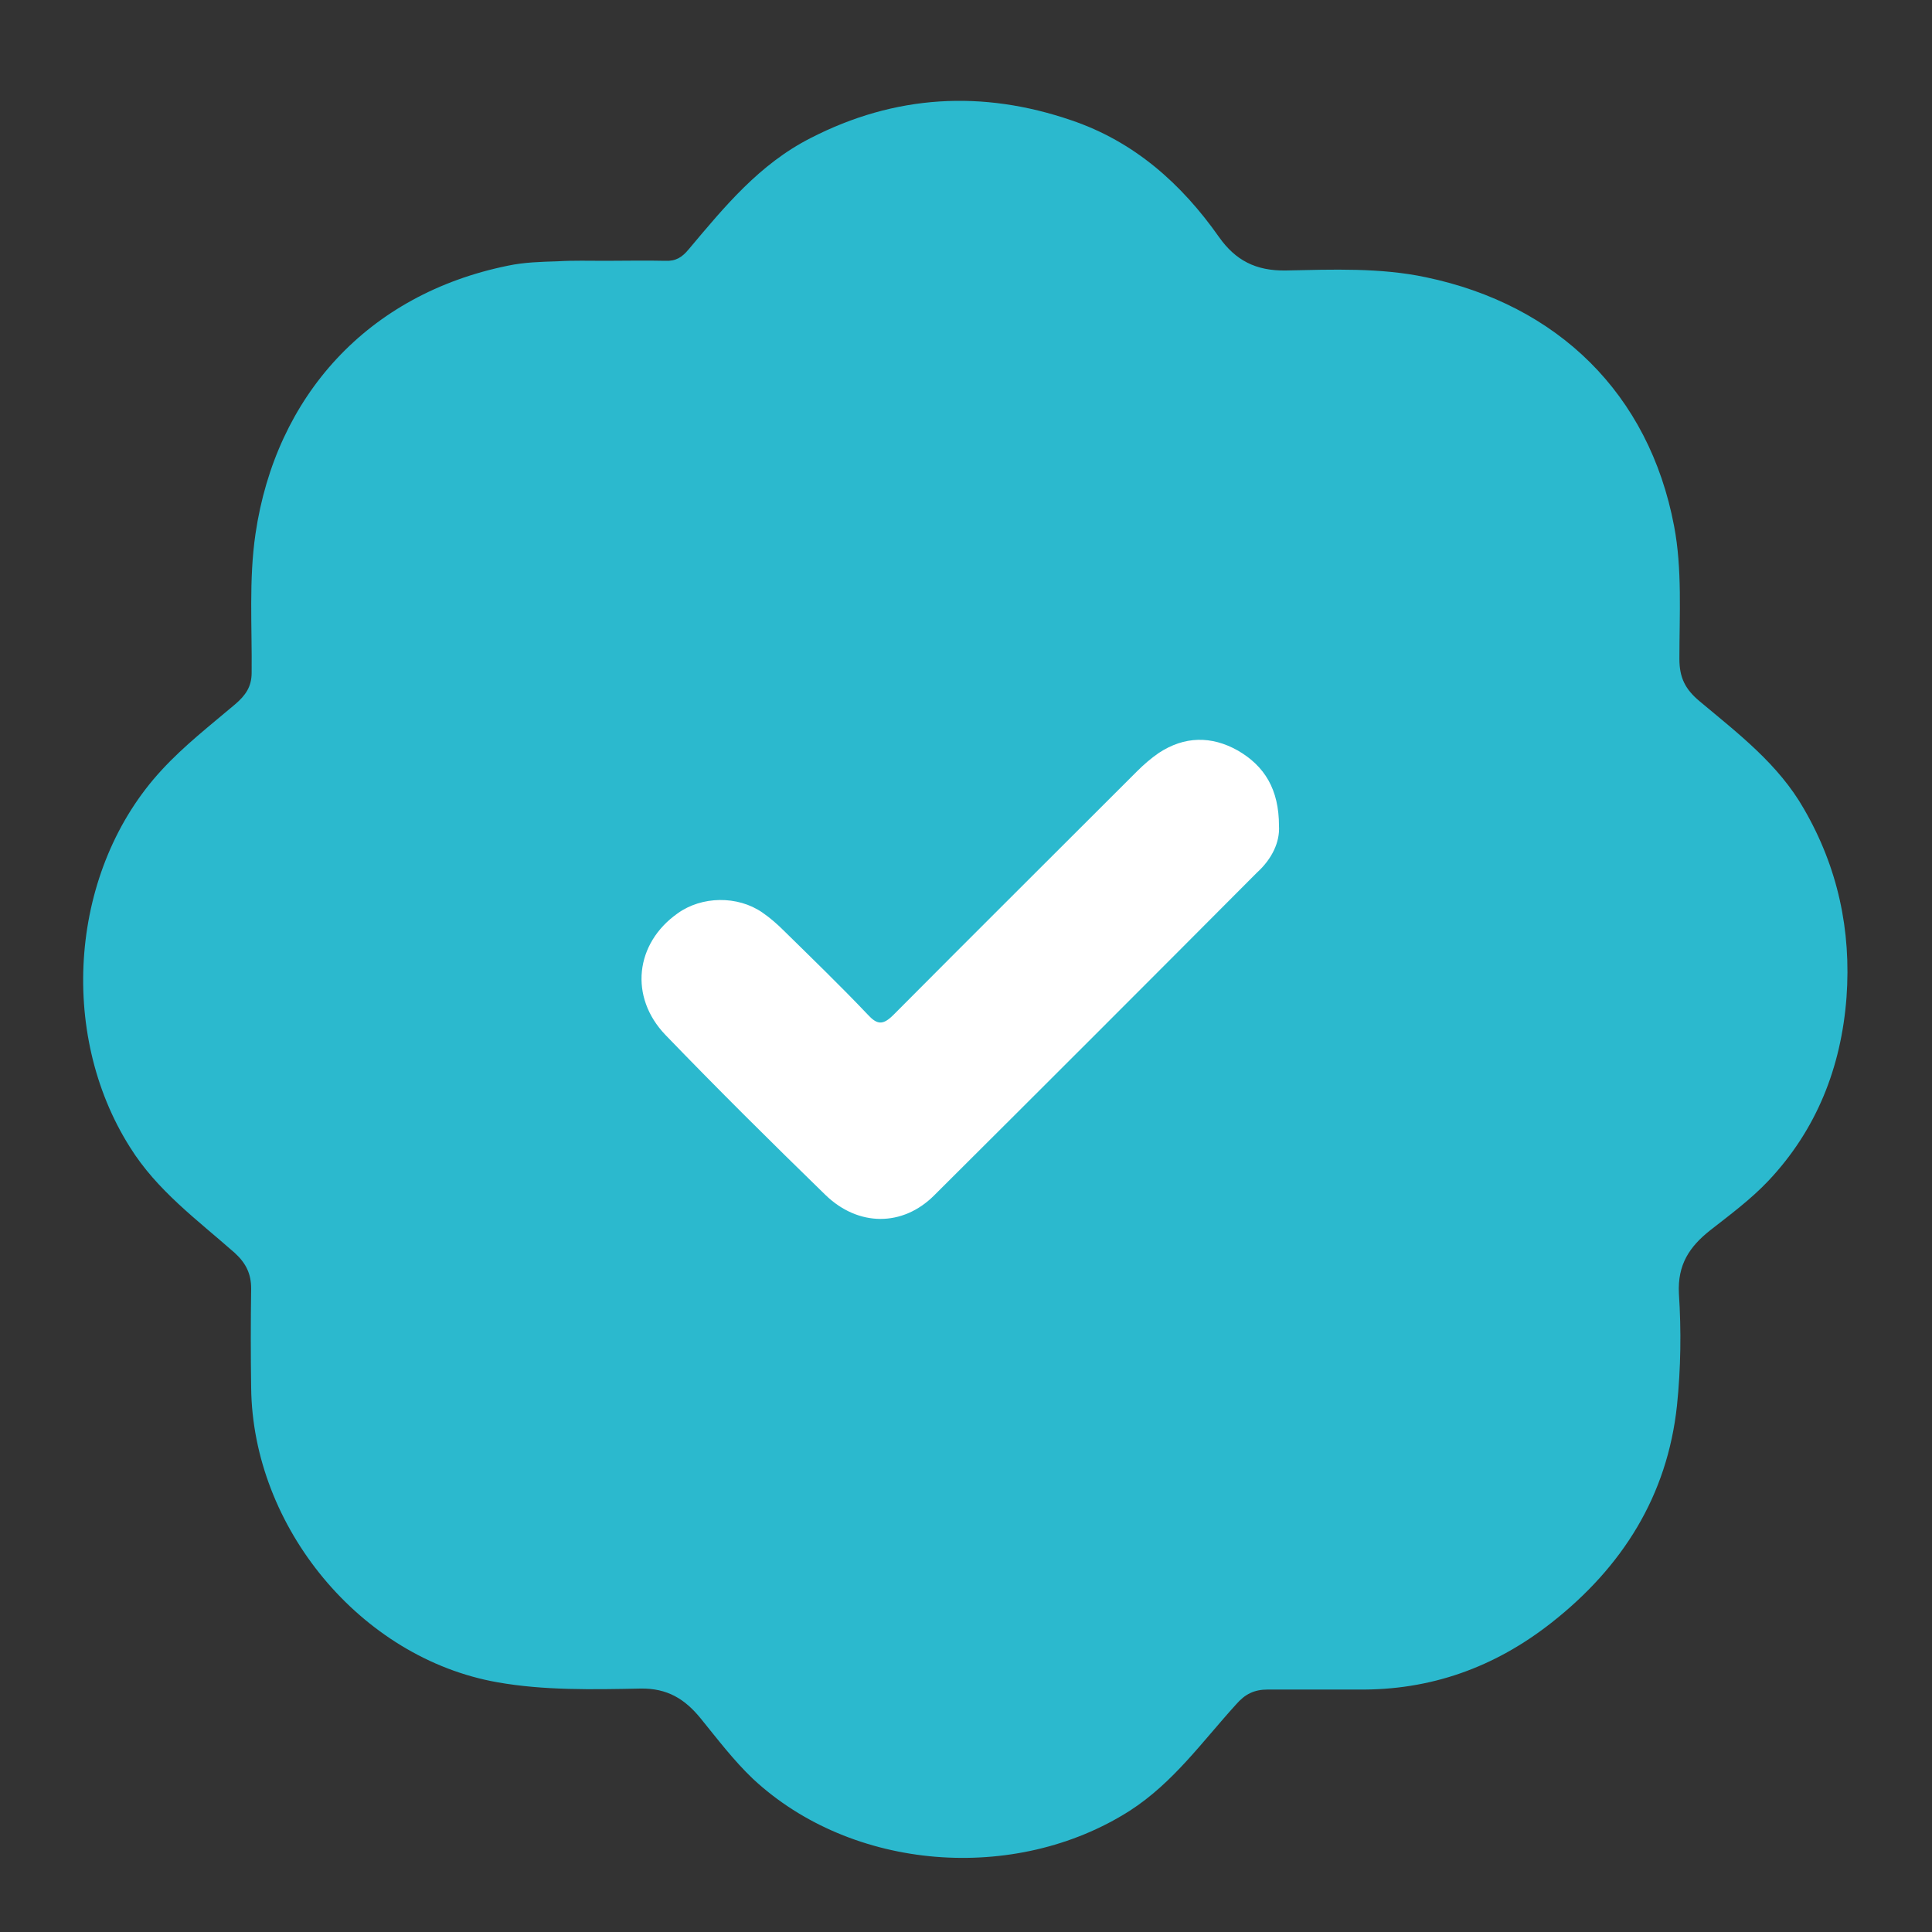
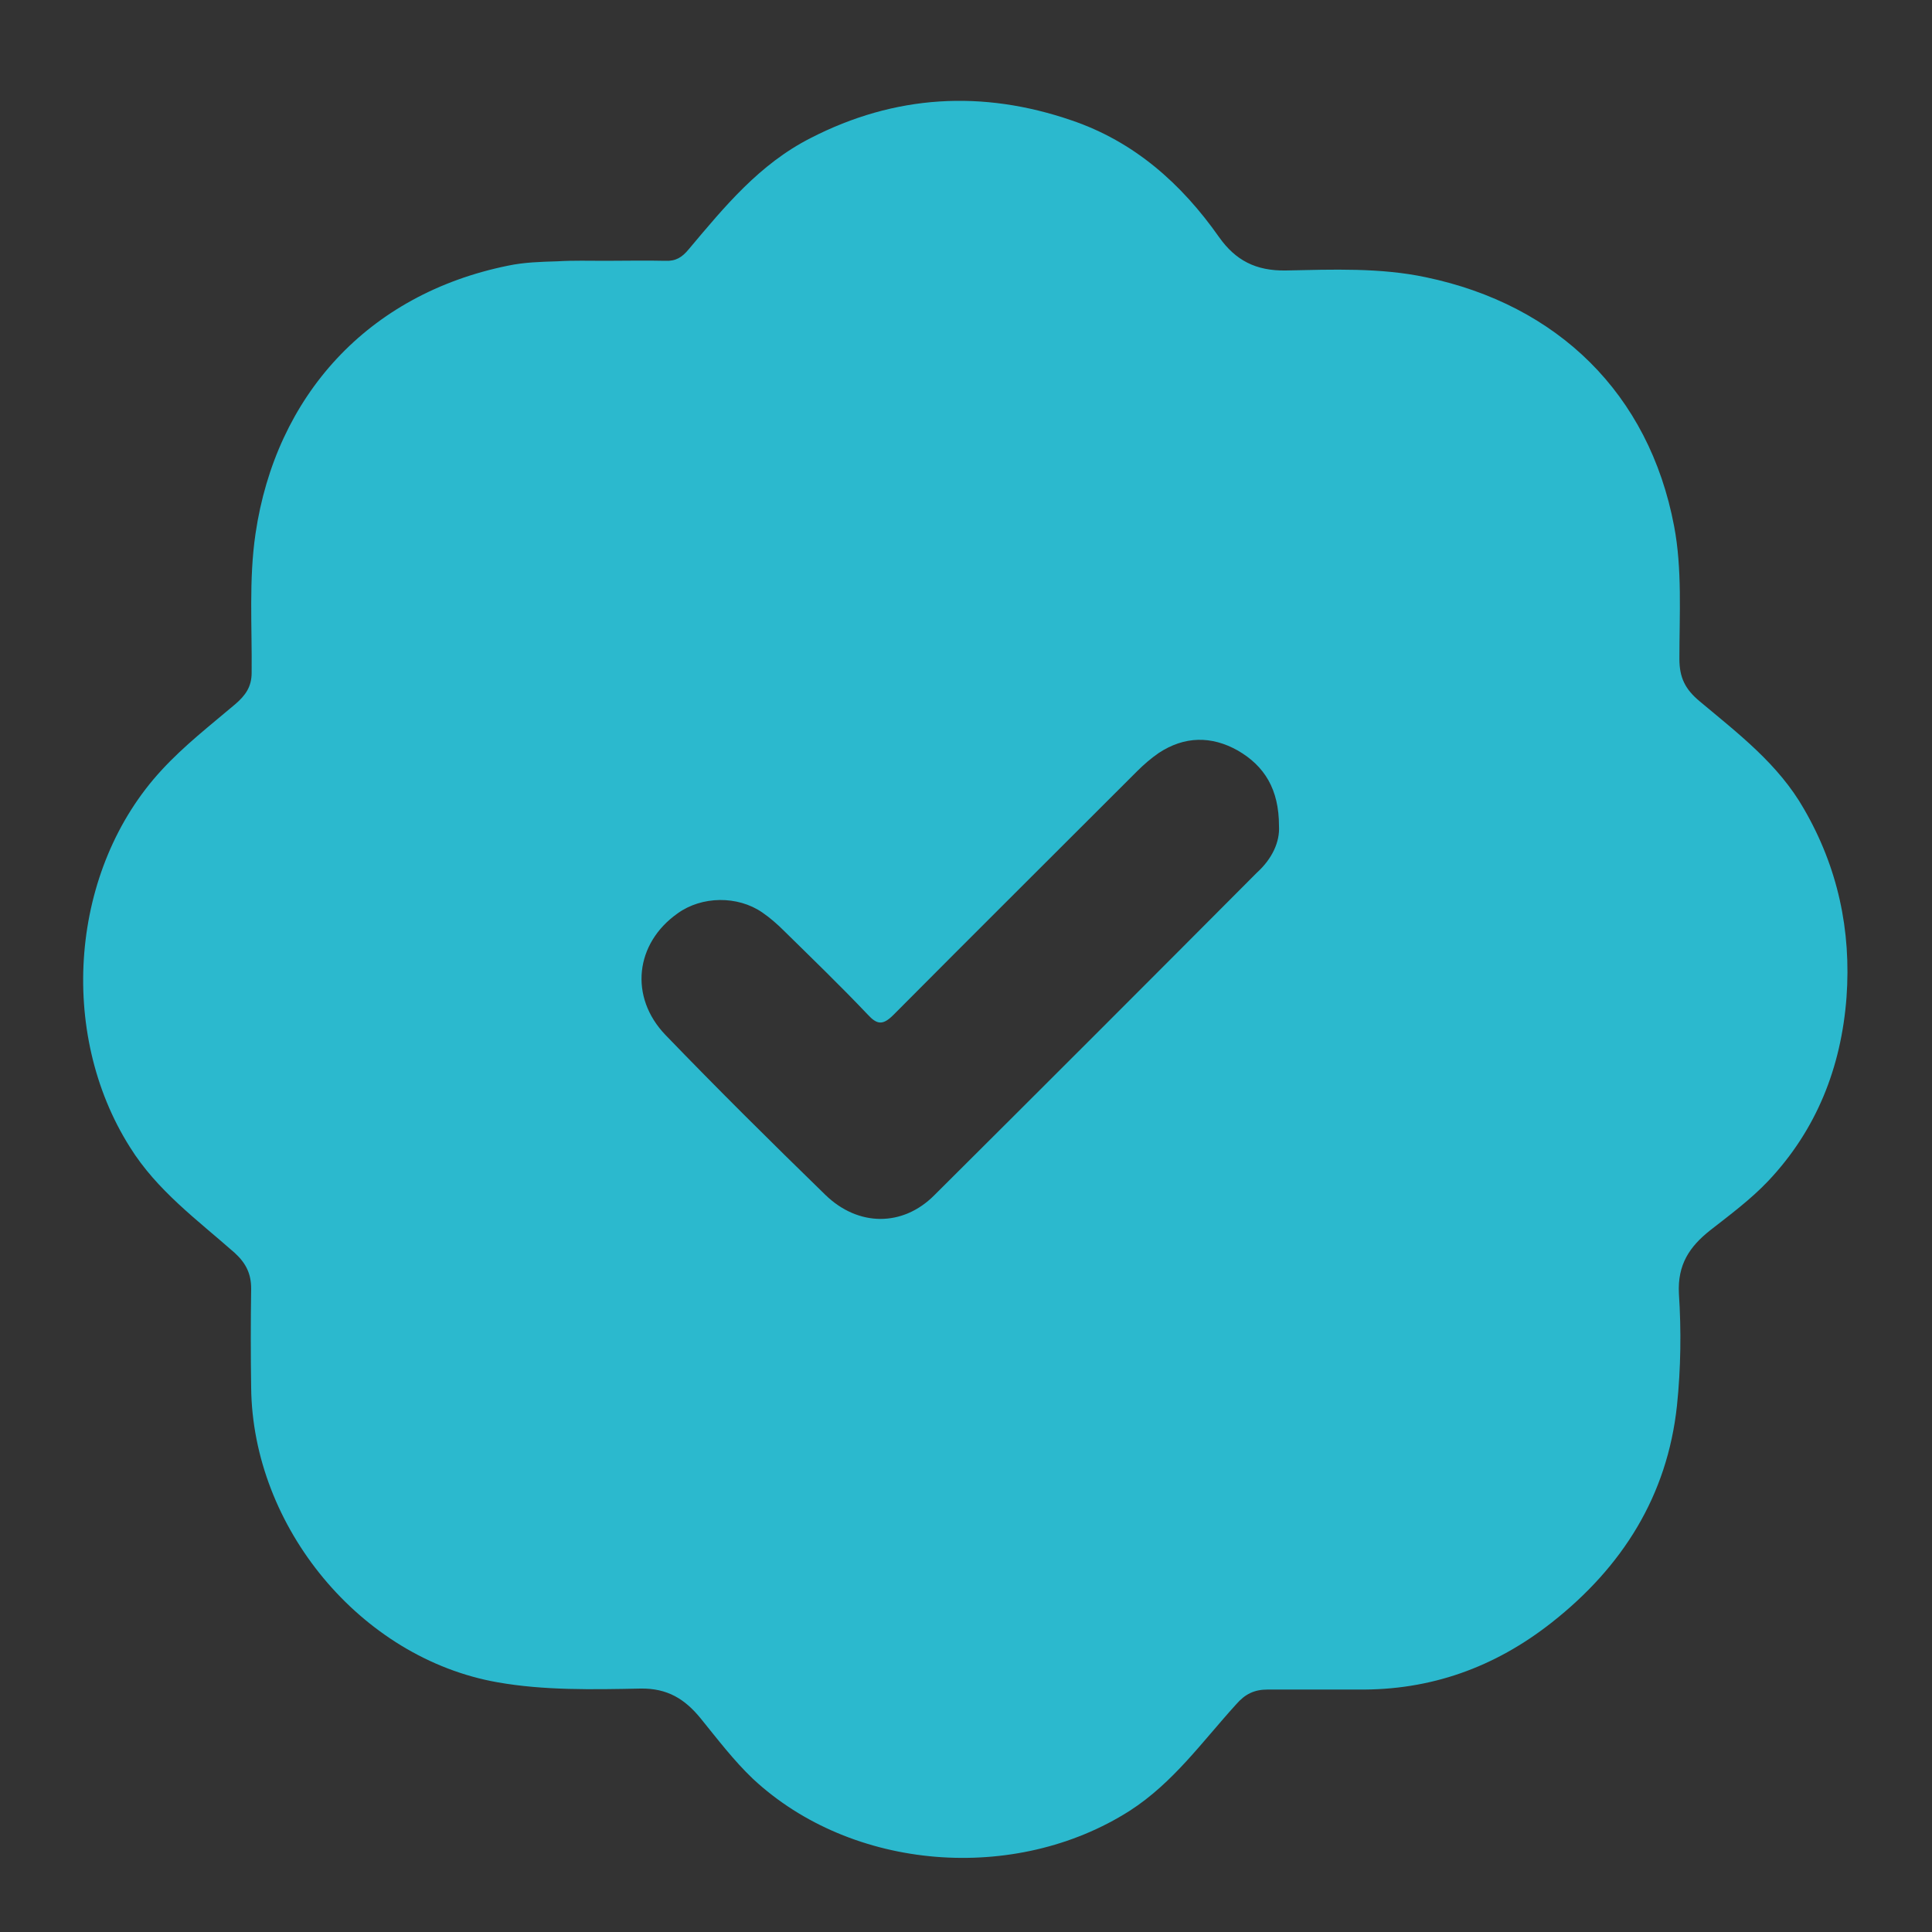
<svg xmlns="http://www.w3.org/2000/svg" id="Шар_1" x="0px" y="0px" viewBox="0 0 400 400" style="enable-background:new 0 0 400 400;" xml:space="preserve">
  <rect x="0" y="0" width="400" height="400" fill="#333333" stroke="none" />
  <style type="text/css"> .st0{fill:#FFFFFF;} .st1{fill:#2BB9CE;} </style>
  <g>
-     <circle class="st0" cx="199.8" cy="202.8" r="103.3" />
    <g>
      <g>
        <path class="st1" d="M125.3,54c4.1,0,8.3-0.1,12.4,0c2.2,0.1,3.5-0.7,4.9-2.4c7.4-8.8,14.6-17.6,25.2-23c17.5-9,35.6-10,54-3.7 c13,4.4,22.8,13.1,30.6,24.2c3.4,4.8,7.6,7,13.8,6.9c9.7-0.2,19.6-0.6,29,1.4c27.3,5.7,46.2,24.1,51.4,51.5 c1.7,8.9,1.1,18.3,1.1,27.5c0,3.9,1.2,6.3,4.2,8.8c8,6.7,16.3,13,21.6,22.3c7,12.1,9.8,25.1,8.8,39c-1.1,14.5-6.2,27.4-16.2,38 c-3.6,3.8-7.9,7-12,10.2c-4.3,3.4-6.8,7.1-6.5,13.1c0.5,7.7,0.4,15.5-0.4,23.2c-2,18.7-11.3,33.4-25.9,44.9 c-11.8,9.3-25.1,14.1-40.2,13.9c-6.2,0-12.4,0-18.6,0c-2.8,0-4.7,0.9-6.6,3.1c-7,7.7-13,16.2-22,22c-23.7,15.1-57.5,12.5-78-6.6 c-4-3.8-7.4-8.3-10.9-12.6c-3.2-3.9-6.8-6.2-12.4-6.1c-9.9,0.2-20,0.4-29.6-1.3c-28.4-5-50.7-32.2-51-61 c-0.1-6.8-0.1-13.6,0-20.5c0-3-1-5.2-3.4-7.4c-7.7-6.8-16.1-12.9-21.7-21.9c-15-23.7-12.4-57.6,6.6-78.1c4.6-5,10-9.2,15.2-13.6 c2.1-1.8,3.4-3.6,3.4-6.5c0.1-9.6-0.6-19.3,0.8-28.8C57.1,82,76.1,60.9,105.2,55c3.3-0.7,6.8-0.8,10.2-0.9 C118.7,53.9,122,54,125.3,54C125.3,54,125.3,54,125.3,54z M264.8,171c0-7.6-3-12.4-8.5-15.6c-5.5-3.1-11.1-3-16.4,0.5 c-1.6,1.1-3.1,2.4-4.5,3.8c-16.8,16.8-33.6,33.5-50.4,50.4c-2.2,2.2-3.4,2.1-5.4-0.1c-5.6-5.9-11.5-11.6-17.3-17.3 c-1.4-1.4-2.9-2.7-4.5-3.8c-5.1-3.5-12.5-3.4-17.5,0.2c-8.8,6.2-10.1,17.3-2.5,25.2c10.8,11.2,21.9,22.2,33.1,33.1 c6.8,6.6,16,6.6,22.5,0.1c22.3-22.2,44.6-44.5,66.8-66.8C263.4,177.8,265,174.3,264.8,171z" />
      </g>
    </g>
  </g>
</svg>